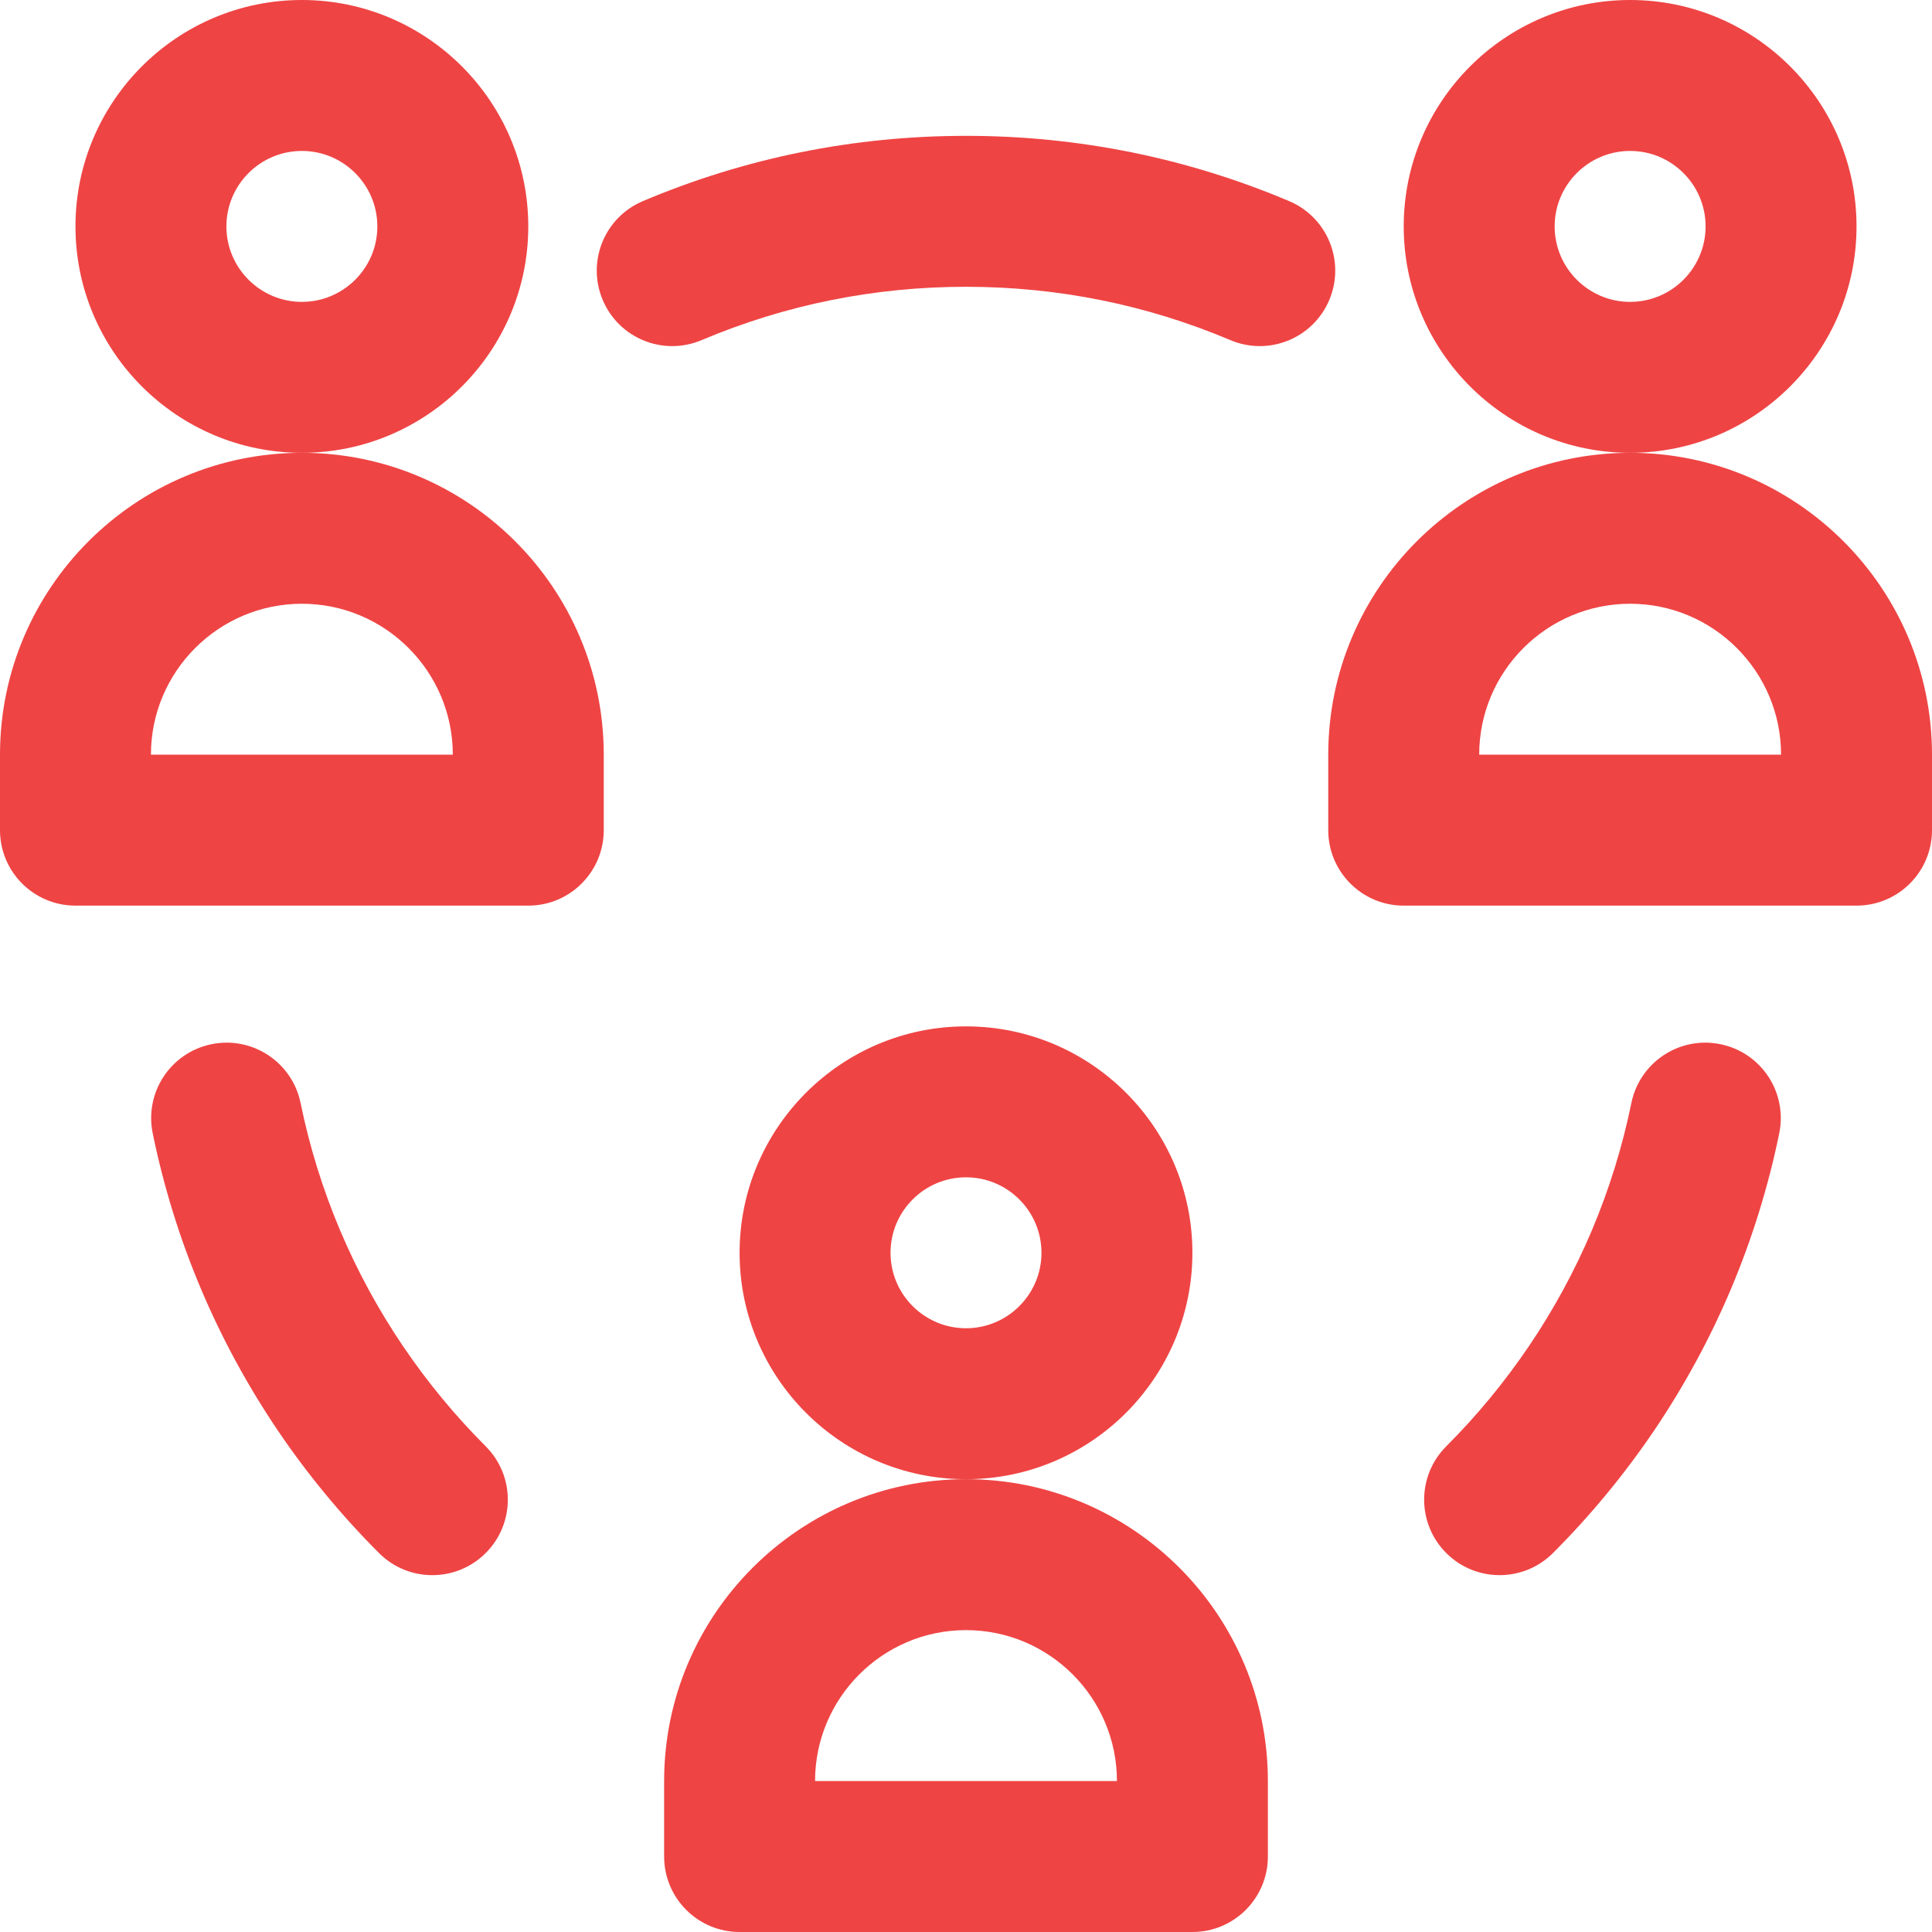
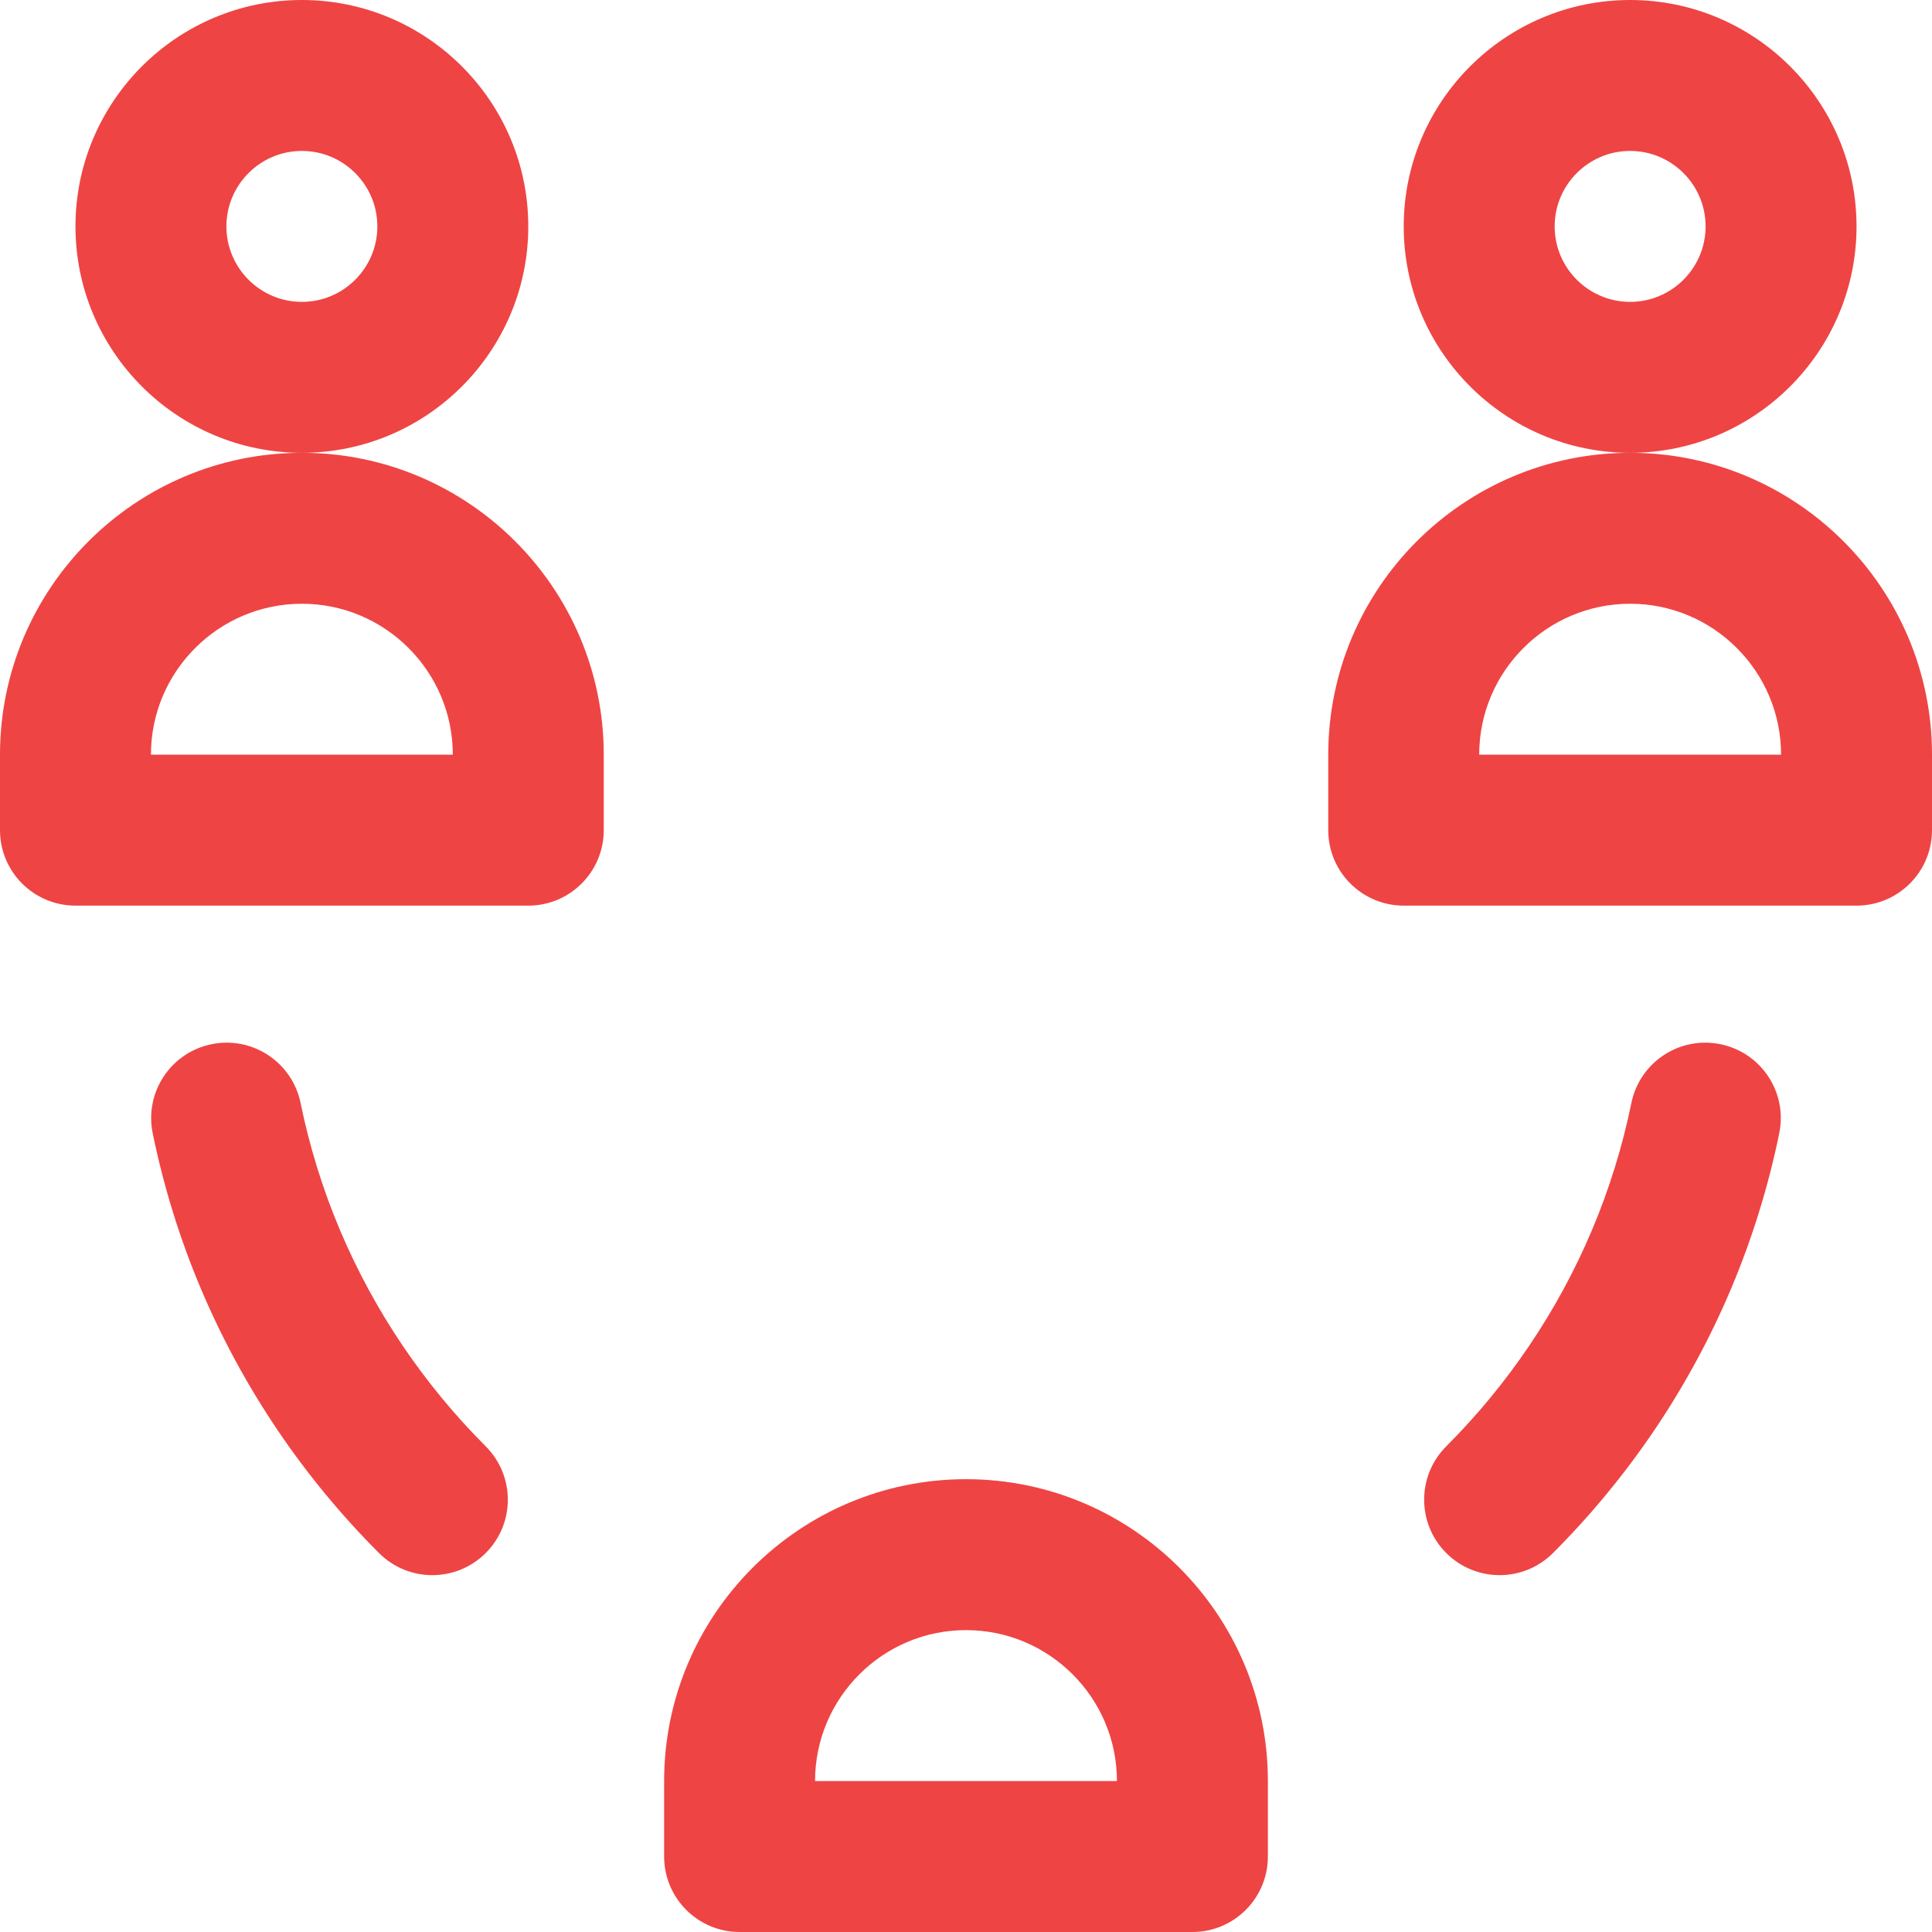
<svg xmlns="http://www.w3.org/2000/svg" width="48" height="48" viewBox="0 0 48 48" fill="none">
  <path d="M40.5 11.25C44.636 11.25 48 14.614 48 18.75V20.625C48 21.66 47.161 22.5 46.125 22.5H34.875C33.839 22.5 33 21.66 33 20.625V18.75C33 14.614 36.364 11.25 40.5 11.25ZM44.25 18.75C44.25 16.682 42.568 15 40.5 15C38.432 15 36.75 16.682 36.75 18.75H44.25Z" fill="#EF4444" />
  <path d="M34.875 5.625C34.875 2.523 37.398 0 40.5 0C43.602 0 46.125 2.523 46.125 5.625C46.125 8.727 43.602 11.25 40.5 11.25C37.398 11.25 34.875 8.727 34.875 5.625ZM40.5 7.5C41.534 7.5 42.375 6.659 42.375 5.625C42.375 4.591 41.534 3.75 40.5 3.75C39.466 3.75 38.625 4.591 38.625 5.625C38.625 6.659 39.466 7.5 40.5 7.5Z" fill="#EF4444" />
  <path d="M7.5 11.25C11.636 11.25 15 14.614 15 18.75V20.625C15 21.66 14.161 22.5 13.125 22.5H1.875C0.839 22.5 -1.52588e-05 21.66 -1.52588e-05 20.625V18.75C-1.52588e-05 14.614 3.364 11.25 7.5 11.25ZM11.25 18.75C11.25 16.682 9.568 15 7.5 15C5.432 15 3.75 16.682 3.75 18.75H11.25Z" fill="#EF4444" />
  <path d="M1.875 5.625C1.875 2.523 4.398 0 7.5 0C10.602 0 13.125 2.523 13.125 5.625C13.125 8.727 10.602 11.25 7.5 11.25C4.398 11.25 1.875 8.727 1.875 5.625ZM7.5 7.5C8.534 7.5 9.375 6.659 9.375 5.625C9.375 4.591 8.534 3.75 7.5 3.75C6.466 3.75 5.625 4.591 5.625 5.625C5.625 6.659 6.466 7.5 7.5 7.5Z" fill="#EF4444" />
  <path d="M24 36.75C28.136 36.75 31.5 40.114 31.5 44.25V46.125C31.5 47.16 30.661 48 29.625 48H18.375C17.34 48 16.5 47.16 16.5 46.125V44.25C16.5 40.114 19.865 36.75 24 36.75ZM27.75 44.25C27.75 42.182 26.068 40.5 24 40.5C21.932 40.5 20.25 42.182 20.25 44.25H27.75Z" fill="#EF4444" />
-   <path d="M18.375 31.125C18.375 28.023 20.898 25.5 24 25.5C27.102 25.5 29.625 28.023 29.625 31.125C29.625 34.227 27.102 36.75 24 36.75C20.898 36.75 18.375 34.227 18.375 31.125ZM24 33C25.034 33 25.875 32.159 25.875 31.125C25.875 30.091 25.034 29.25 24 29.25C22.966 29.25 22.125 30.091 22.125 31.125C22.125 32.159 22.966 33 24 33Z" fill="#EF4444" />
  <path d="M37.993 33.434C38.603 32.532 39.126 31.568 39.549 30.569C39.979 29.551 40.31 28.486 40.531 27.404C40.739 26.389 41.729 25.735 42.744 25.943C43.759 26.15 44.413 27.141 44.205 28.155C43.934 29.481 43.529 30.784 43.003 32.03C42.486 33.252 41.846 34.431 41.101 35.534C40.363 36.625 39.516 37.652 38.583 38.585C37.851 39.317 36.664 39.317 35.932 38.585C35.199 37.852 35.2 36.665 35.932 35.933C36.696 35.169 37.389 34.328 37.993 33.434Z" fill="#EF4444" />
  <path d="M5.255 25.943C6.27 25.735 7.26 26.39 7.468 27.404C7.689 28.487 8.02 29.552 8.45 30.569C8.873 31.569 9.396 32.533 10.006 33.435C10.61 34.329 11.303 35.169 12.067 35.933C12.8 36.666 12.8 37.853 12.067 38.585C11.335 39.317 10.148 39.318 9.416 38.585C8.483 37.652 7.636 36.626 6.898 35.534C6.153 34.431 5.513 33.252 4.996 32.03C4.469 30.785 4.065 29.481 3.794 28.156C3.586 27.141 4.24 26.15 5.255 25.943Z" fill="#EF4444" />
-   <path d="M15.971 4.997C18.515 3.921 21.216 3.375 24 3.375C26.783 3.375 29.485 3.921 32.029 4.997C32.982 5.4 33.429 6.5 33.025 7.454C32.622 8.408 31.521 8.854 30.568 8.45C28.489 7.571 26.279 7.125 24 7.125C21.721 7.125 19.511 7.571 17.432 8.45C16.478 8.854 15.378 8.408 14.975 7.454C14.571 6.5 15.018 5.4 15.971 4.997Z" fill="#EF4444" />
</svg>